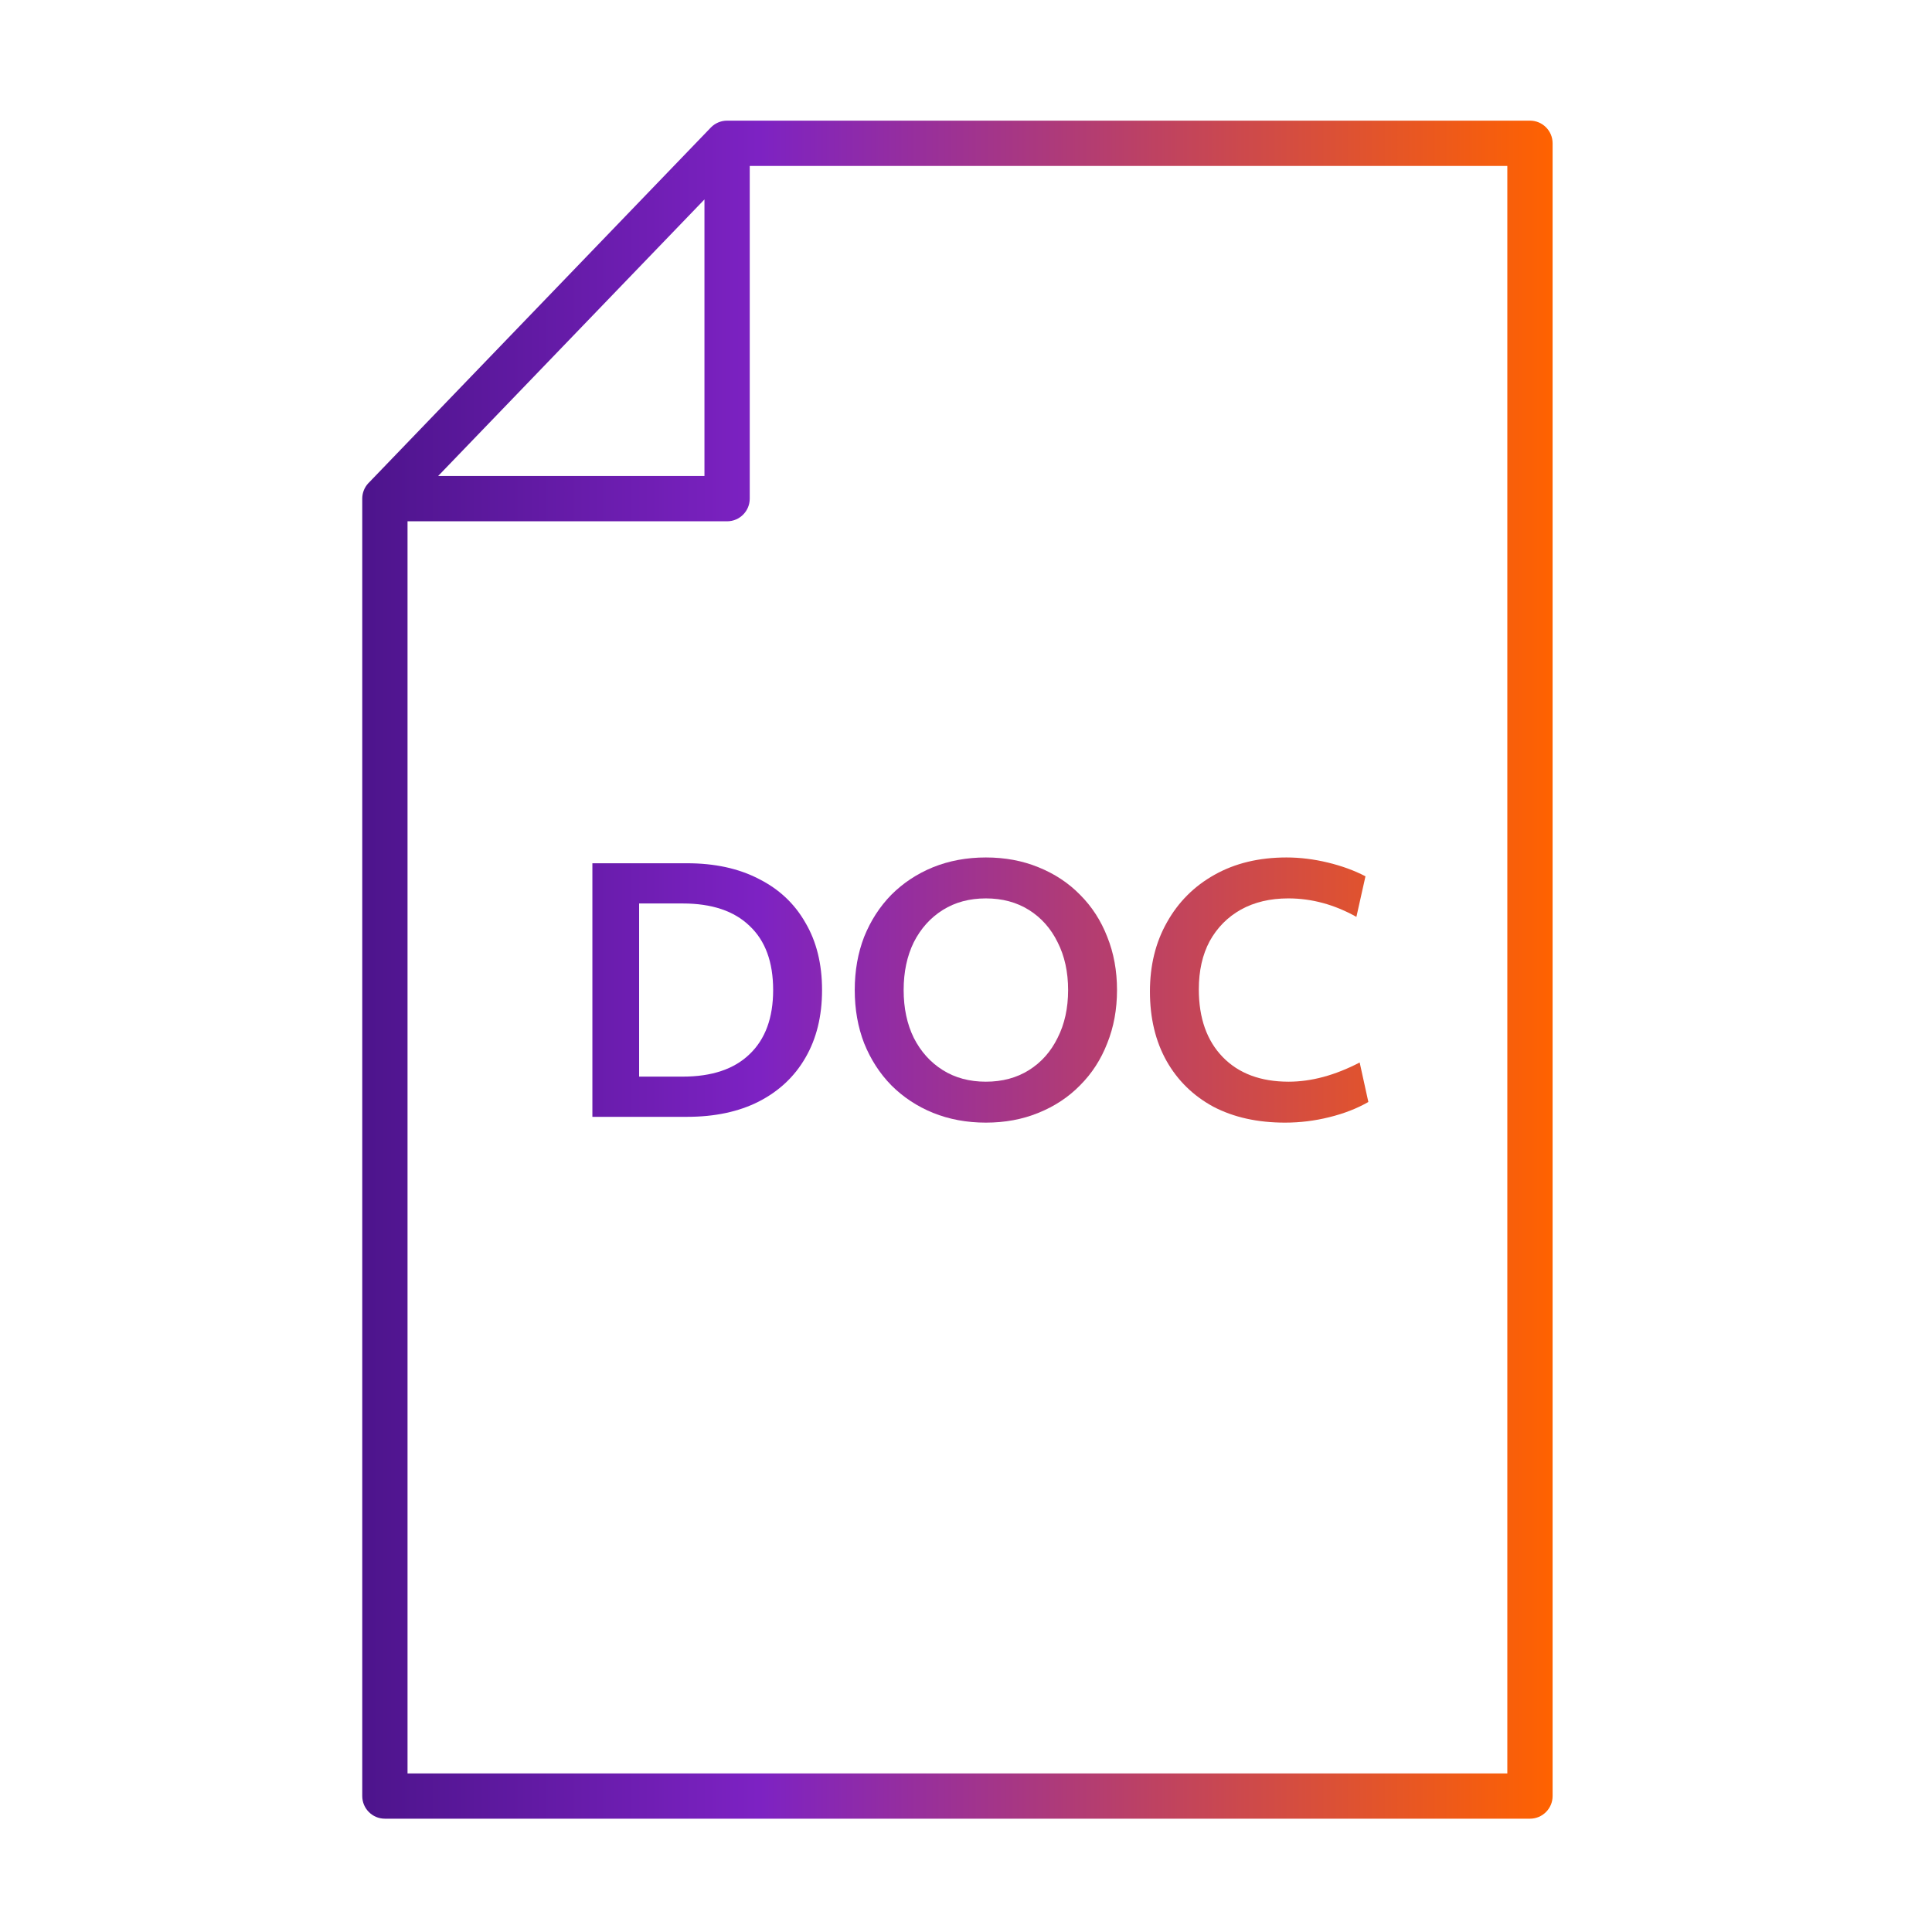
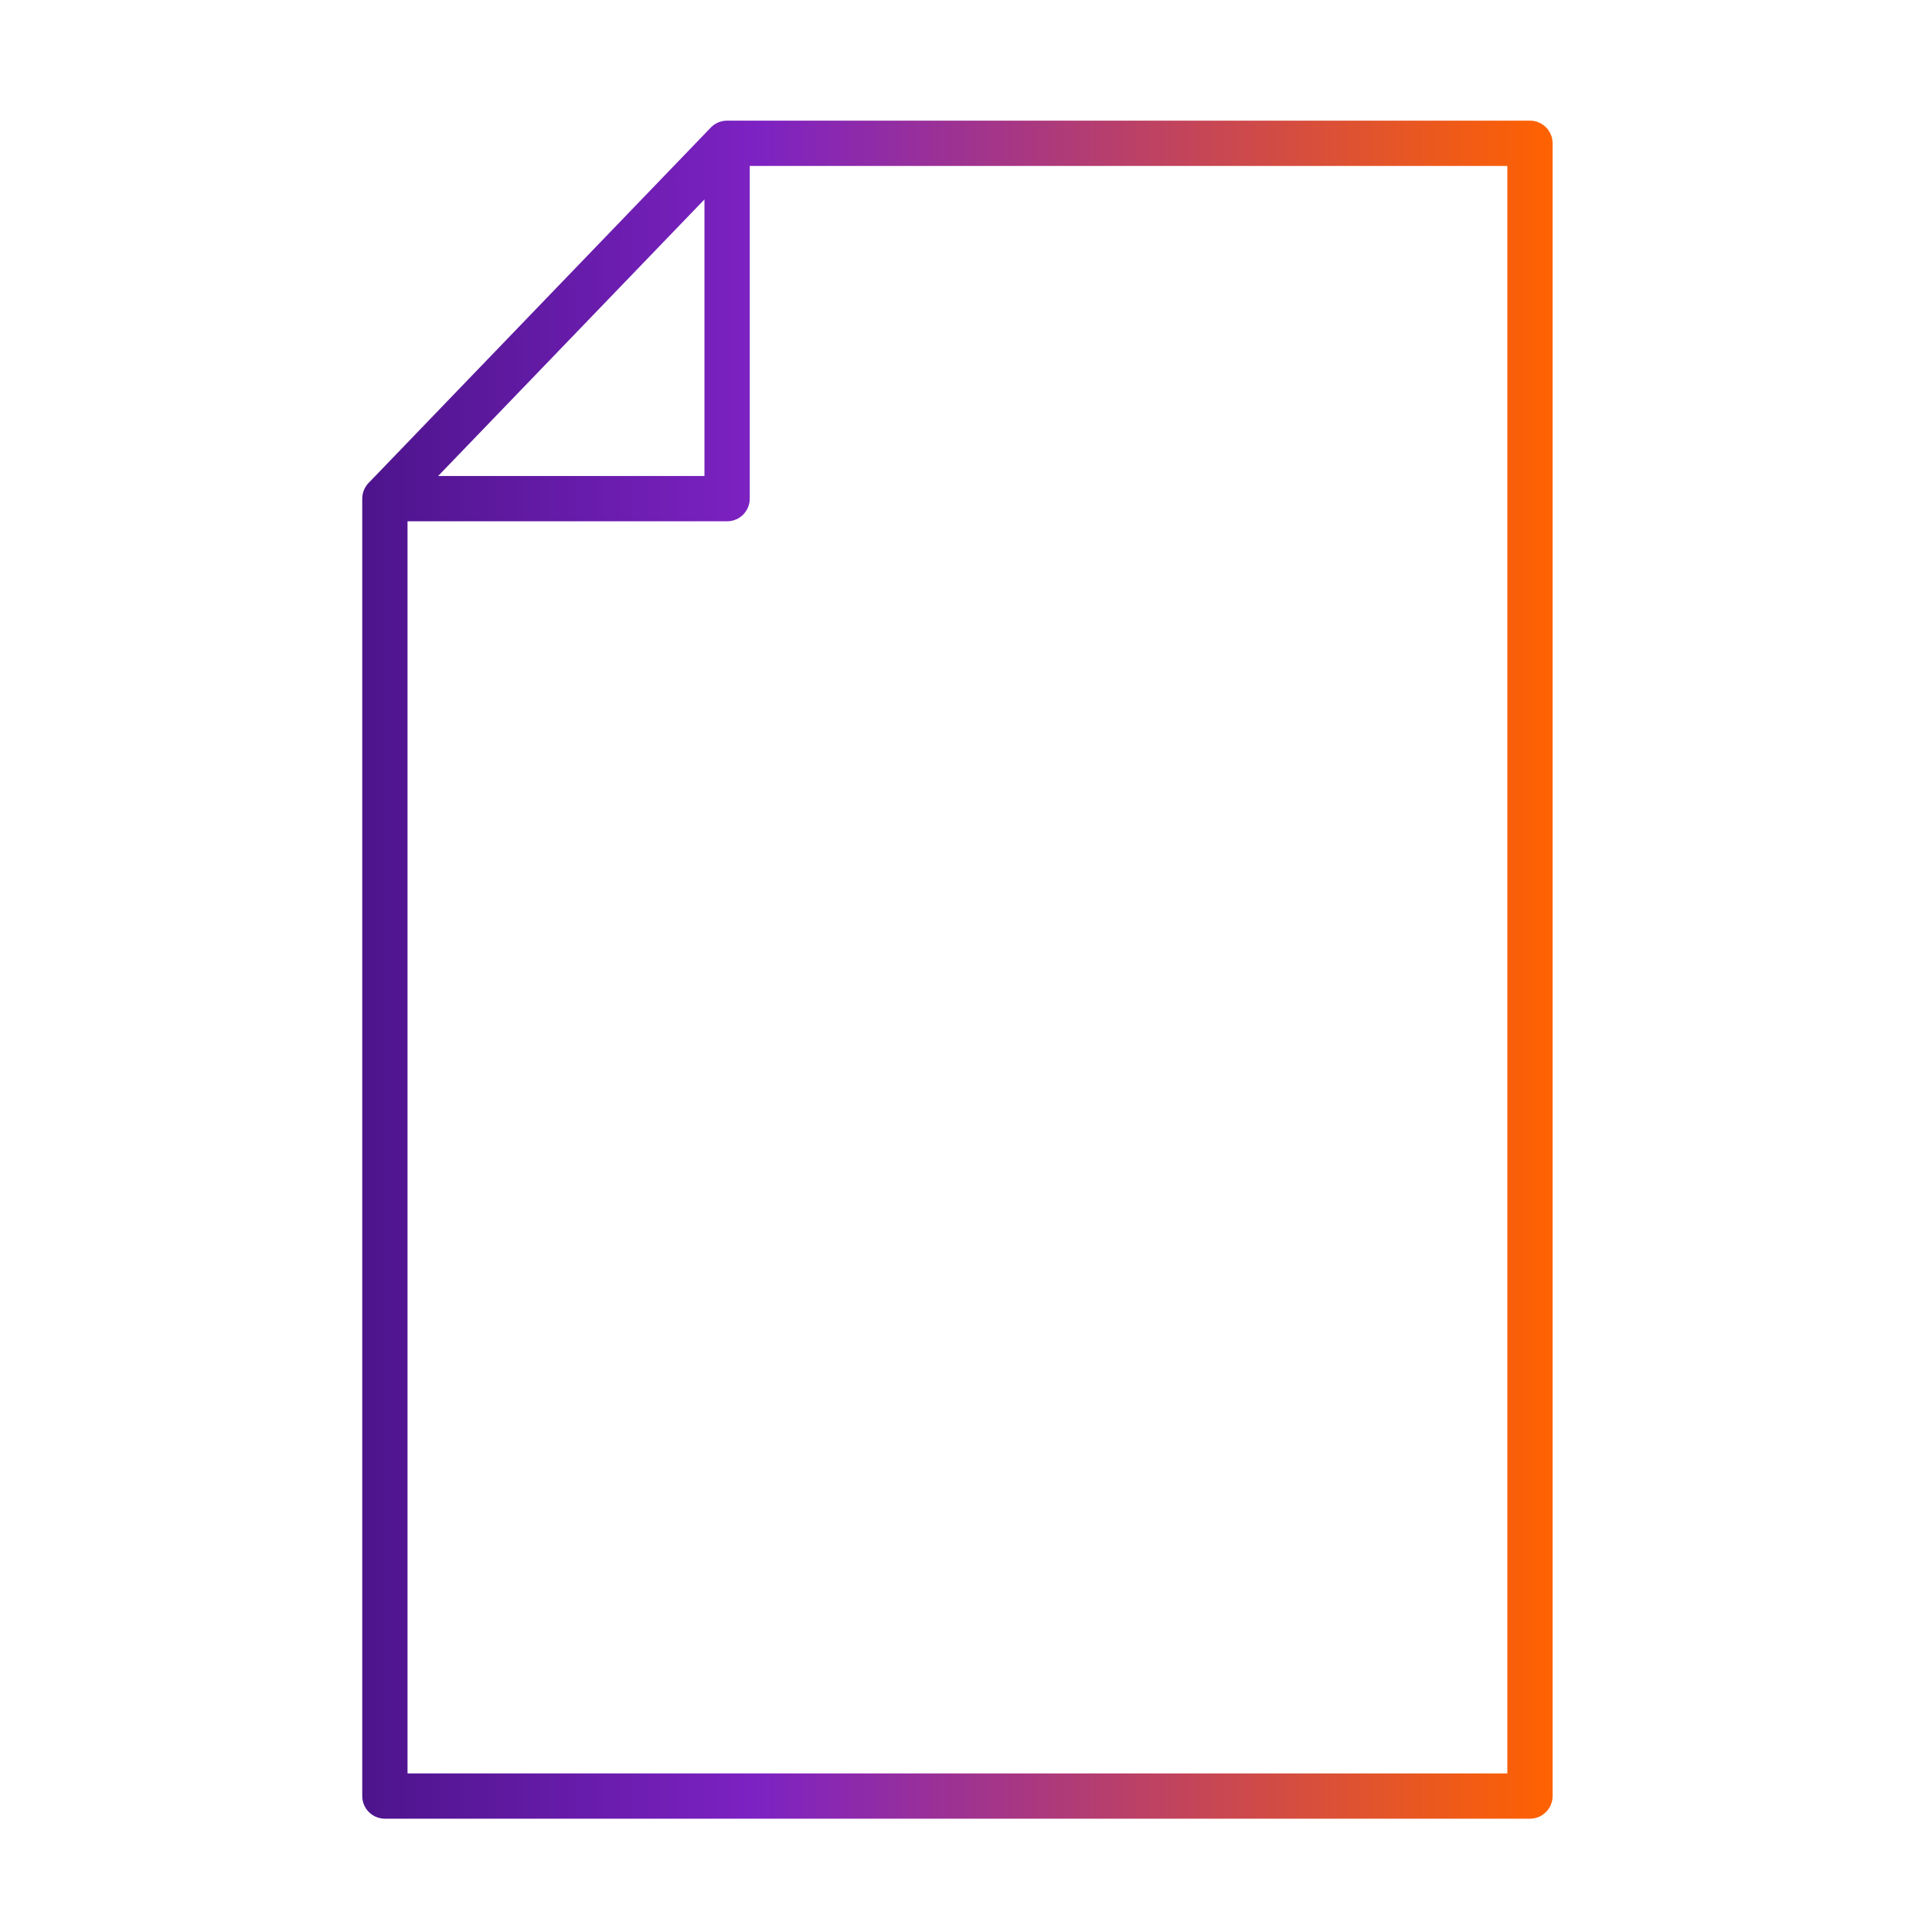
<svg xmlns="http://www.w3.org/2000/svg" width="128" height="128" viewBox="0 0 128 128" fill="none">
-   <path fill-rule="evenodd" clip-rule="evenodd" d="M65.317 74.377C64.053 74.377 62.885 74.161 61.813 73.729C60.757 73.297 59.837 72.689 59.053 71.905C58.285 71.121 57.685 70.193 57.253 69.121C56.837 68.049 56.629 66.873 56.629 65.593C56.629 64.313 56.837 63.137 57.253 62.065C57.685 60.993 58.285 60.065 59.053 59.281C59.837 58.497 60.757 57.889 61.813 57.457C62.885 57.025 64.053 56.809 65.317 56.809C66.581 56.809 67.741 57.025 68.797 57.457C69.869 57.889 70.789 58.497 71.557 59.281C72.341 60.065 72.941 60.993 73.357 62.065C73.789 63.137 74.005 64.313 74.005 65.593C74.005 66.873 73.789 68.049 73.357 69.121C72.941 70.193 72.341 71.121 71.557 71.905C70.789 72.689 69.869 73.297 68.797 73.729C67.741 74.161 66.581 74.377 65.317 74.377ZM65.317 71.665C66.405 71.665 67.357 71.409 68.173 70.897C68.989 70.385 69.621 69.673 70.069 68.761C70.533 67.849 70.765 66.793 70.765 65.593C70.765 64.393 70.533 63.337 70.069 62.425C69.621 61.513 68.989 60.801 68.173 60.289C67.357 59.777 66.405 59.521 65.317 59.521C64.229 59.521 63.277 59.777 62.461 60.289C61.645 60.801 61.005 61.513 60.541 62.425C60.093 63.337 59.869 64.393 59.869 65.593C59.869 66.793 60.093 67.849 60.541 68.761C61.005 69.673 61.645 70.385 62.461 70.897C63.277 71.409 64.229 71.665 65.317 71.665Z" fill="url(#paint0_linear_6200_12855)" />
-   <path fill-rule="evenodd" clip-rule="evenodd" d="M45.511 73.993H39.247V57.193H45.511C47.351 57.193 48.935 57.537 50.263 58.225C51.607 58.897 52.639 59.865 53.359 61.129C54.095 62.377 54.463 63.865 54.463 65.593C54.463 67.321 54.095 68.817 53.359 70.081C52.639 71.329 51.607 72.297 50.263 72.985C48.935 73.657 47.351 73.993 45.511 73.993ZM45.223 71.329C47.159 71.329 48.639 70.833 49.663 69.841C50.703 68.849 51.223 67.433 51.223 65.593C51.223 63.737 50.703 62.321 49.663 61.345C48.639 60.353 47.159 59.857 45.223 59.857H42.343V71.329H45.223Z" fill="url(#paint1_linear_6200_12855)" />
-   <path d="M81.01 70.033C79.954 68.945 79.425 67.449 79.425 65.545C79.425 64.313 79.665 63.249 80.145 62.353C80.641 61.457 81.329 60.761 82.21 60.265C83.106 59.769 84.153 59.521 85.353 59.521C86.906 59.521 88.409 59.929 89.865 60.745L90.466 58.057C89.73 57.673 88.897 57.369 87.969 57.145C87.041 56.921 86.129 56.809 85.234 56.809C83.409 56.809 81.817 57.193 80.457 57.961C79.114 58.713 78.066 59.761 77.314 61.105C76.561 62.433 76.186 63.961 76.186 65.689C76.186 67.449 76.553 68.985 77.29 70.297C78.025 71.593 79.058 72.601 80.385 73.321C81.73 74.025 83.314 74.377 85.138 74.377C86.129 74.377 87.106 74.257 88.066 74.017C89.041 73.777 89.906 73.441 90.657 73.009L90.082 70.393C88.45 71.241 86.882 71.665 85.377 71.665C83.522 71.665 82.066 71.121 81.01 70.033Z" fill="url(#paint2_linear_6200_12855)" />
  <path fill-rule="evenodd" clip-rule="evenodd" d="M101.364 7.993H48.172C47.964 7.993 47.764 8.036 47.584 8.113C47.408 8.188 47.244 8.297 47.102 8.442L47.09 8.454L24.422 31.994L48.172 7.993L24.388 32.03C24.152 32.291 24.006 32.635 24 33.013L24 33.037V118.993C24 119.821 24.672 120.493 25.5 120.493H101.364C102.192 120.493 102.864 119.821 102.864 118.993V9.493C102.864 8.664 102.192 7.993 101.364 7.993ZM46.672 31.537H29.027L46.672 13.213V31.537ZM49.672 10.993V33.037C49.672 33.865 49 34.537 48.172 34.537H27V117.493H99.864V10.993H49.672Z" fill="url(#paint3_linear_6200_12855)" />
  <defs>
    <linearGradient id="paint0_linear_6200_12855" x1="24" y1="120.493" x2="102.864" y2="120.493" gradientUnits="userSpaceOnUse">
      <stop stop-color="#4D148C" />
      <stop offset="0.333" stop-color="#7D22C3" />
      <stop offset="1" stop-color="#FF6200" />
    </linearGradient>
    <linearGradient id="paint1_linear_6200_12855" x1="24" y1="120.493" x2="102.864" y2="120.493" gradientUnits="userSpaceOnUse">
      <stop stop-color="#4D148C" />
      <stop offset="0.333" stop-color="#7D22C3" />
      <stop offset="1" stop-color="#FF6200" />
    </linearGradient>
    <linearGradient id="paint2_linear_6200_12855" x1="24" y1="120.493" x2="102.864" y2="120.493" gradientUnits="userSpaceOnUse">
      <stop stop-color="#4D148C" />
      <stop offset="0.333" stop-color="#7D22C3" />
      <stop offset="1" stop-color="#FF6200" />
    </linearGradient>
    <linearGradient id="paint3_linear_6200_12855" x1="24" y1="120.493" x2="102.864" y2="120.493" gradientUnits="userSpaceOnUse">
      <stop stop-color="#4D148C" />
      <stop offset="0.333" stop-color="#7D22C3" />
      <stop offset="1" stop-color="#FF6200" />
    </linearGradient>
  </defs>
</svg>